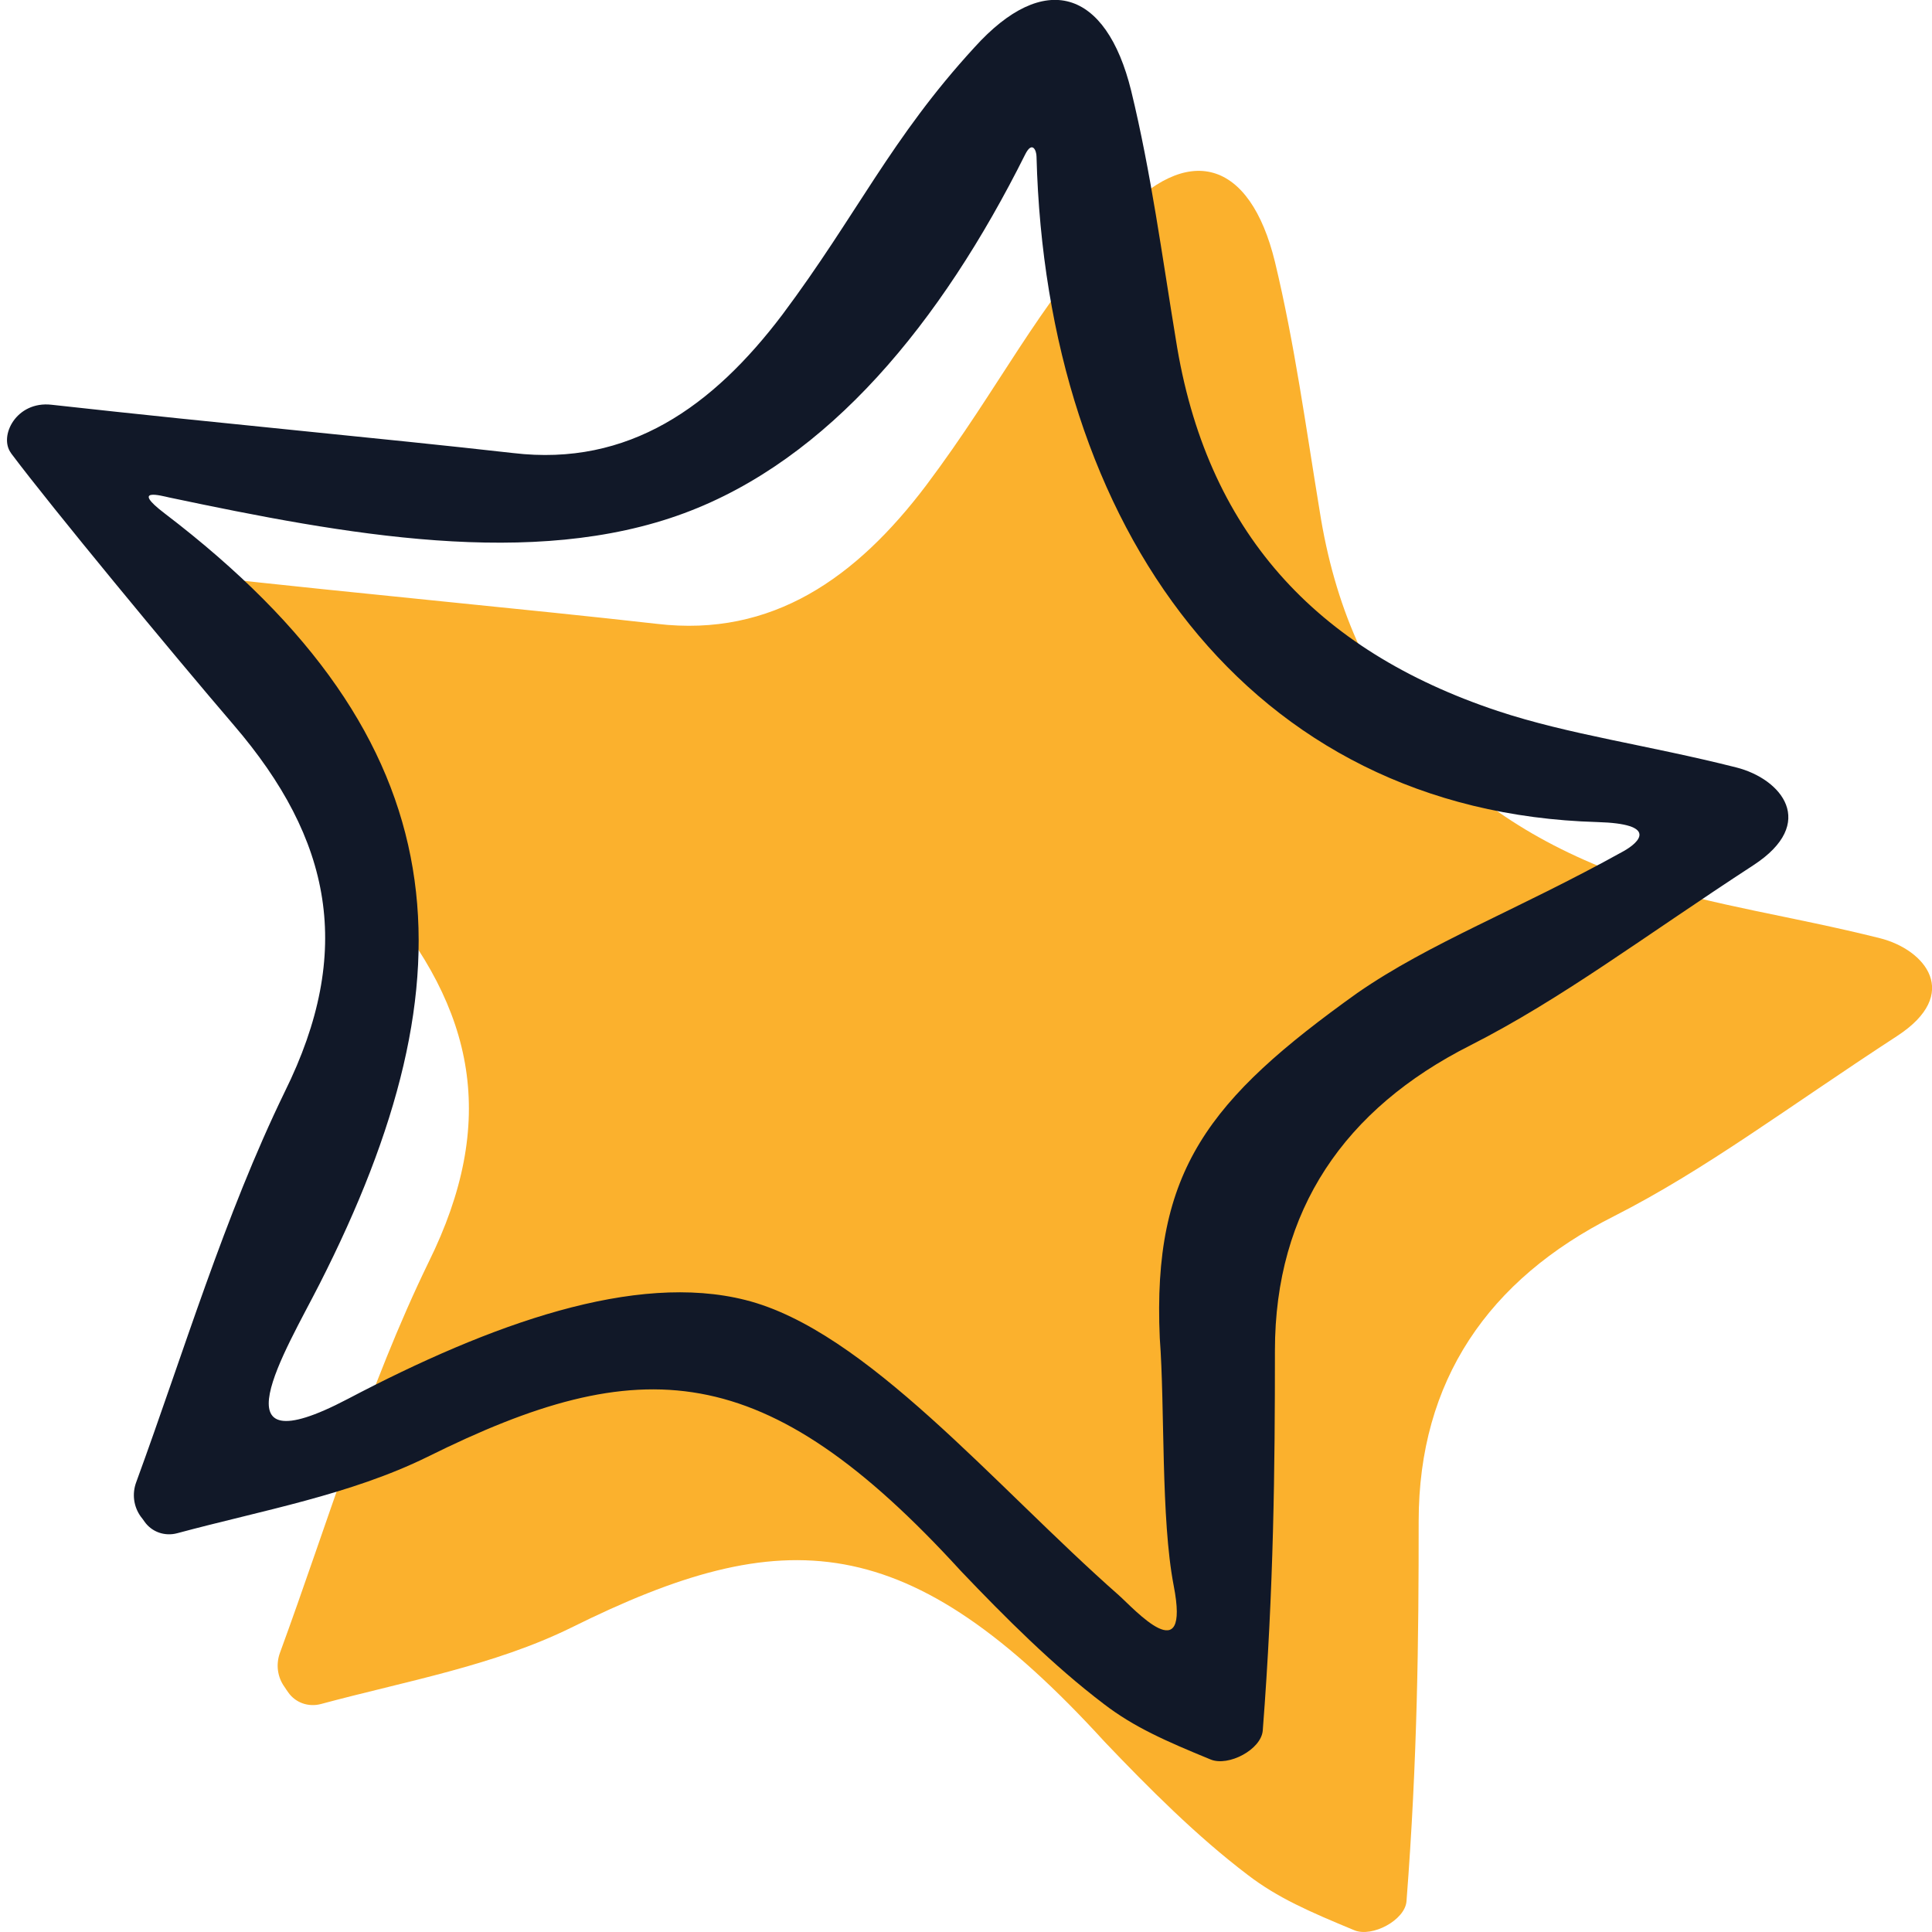
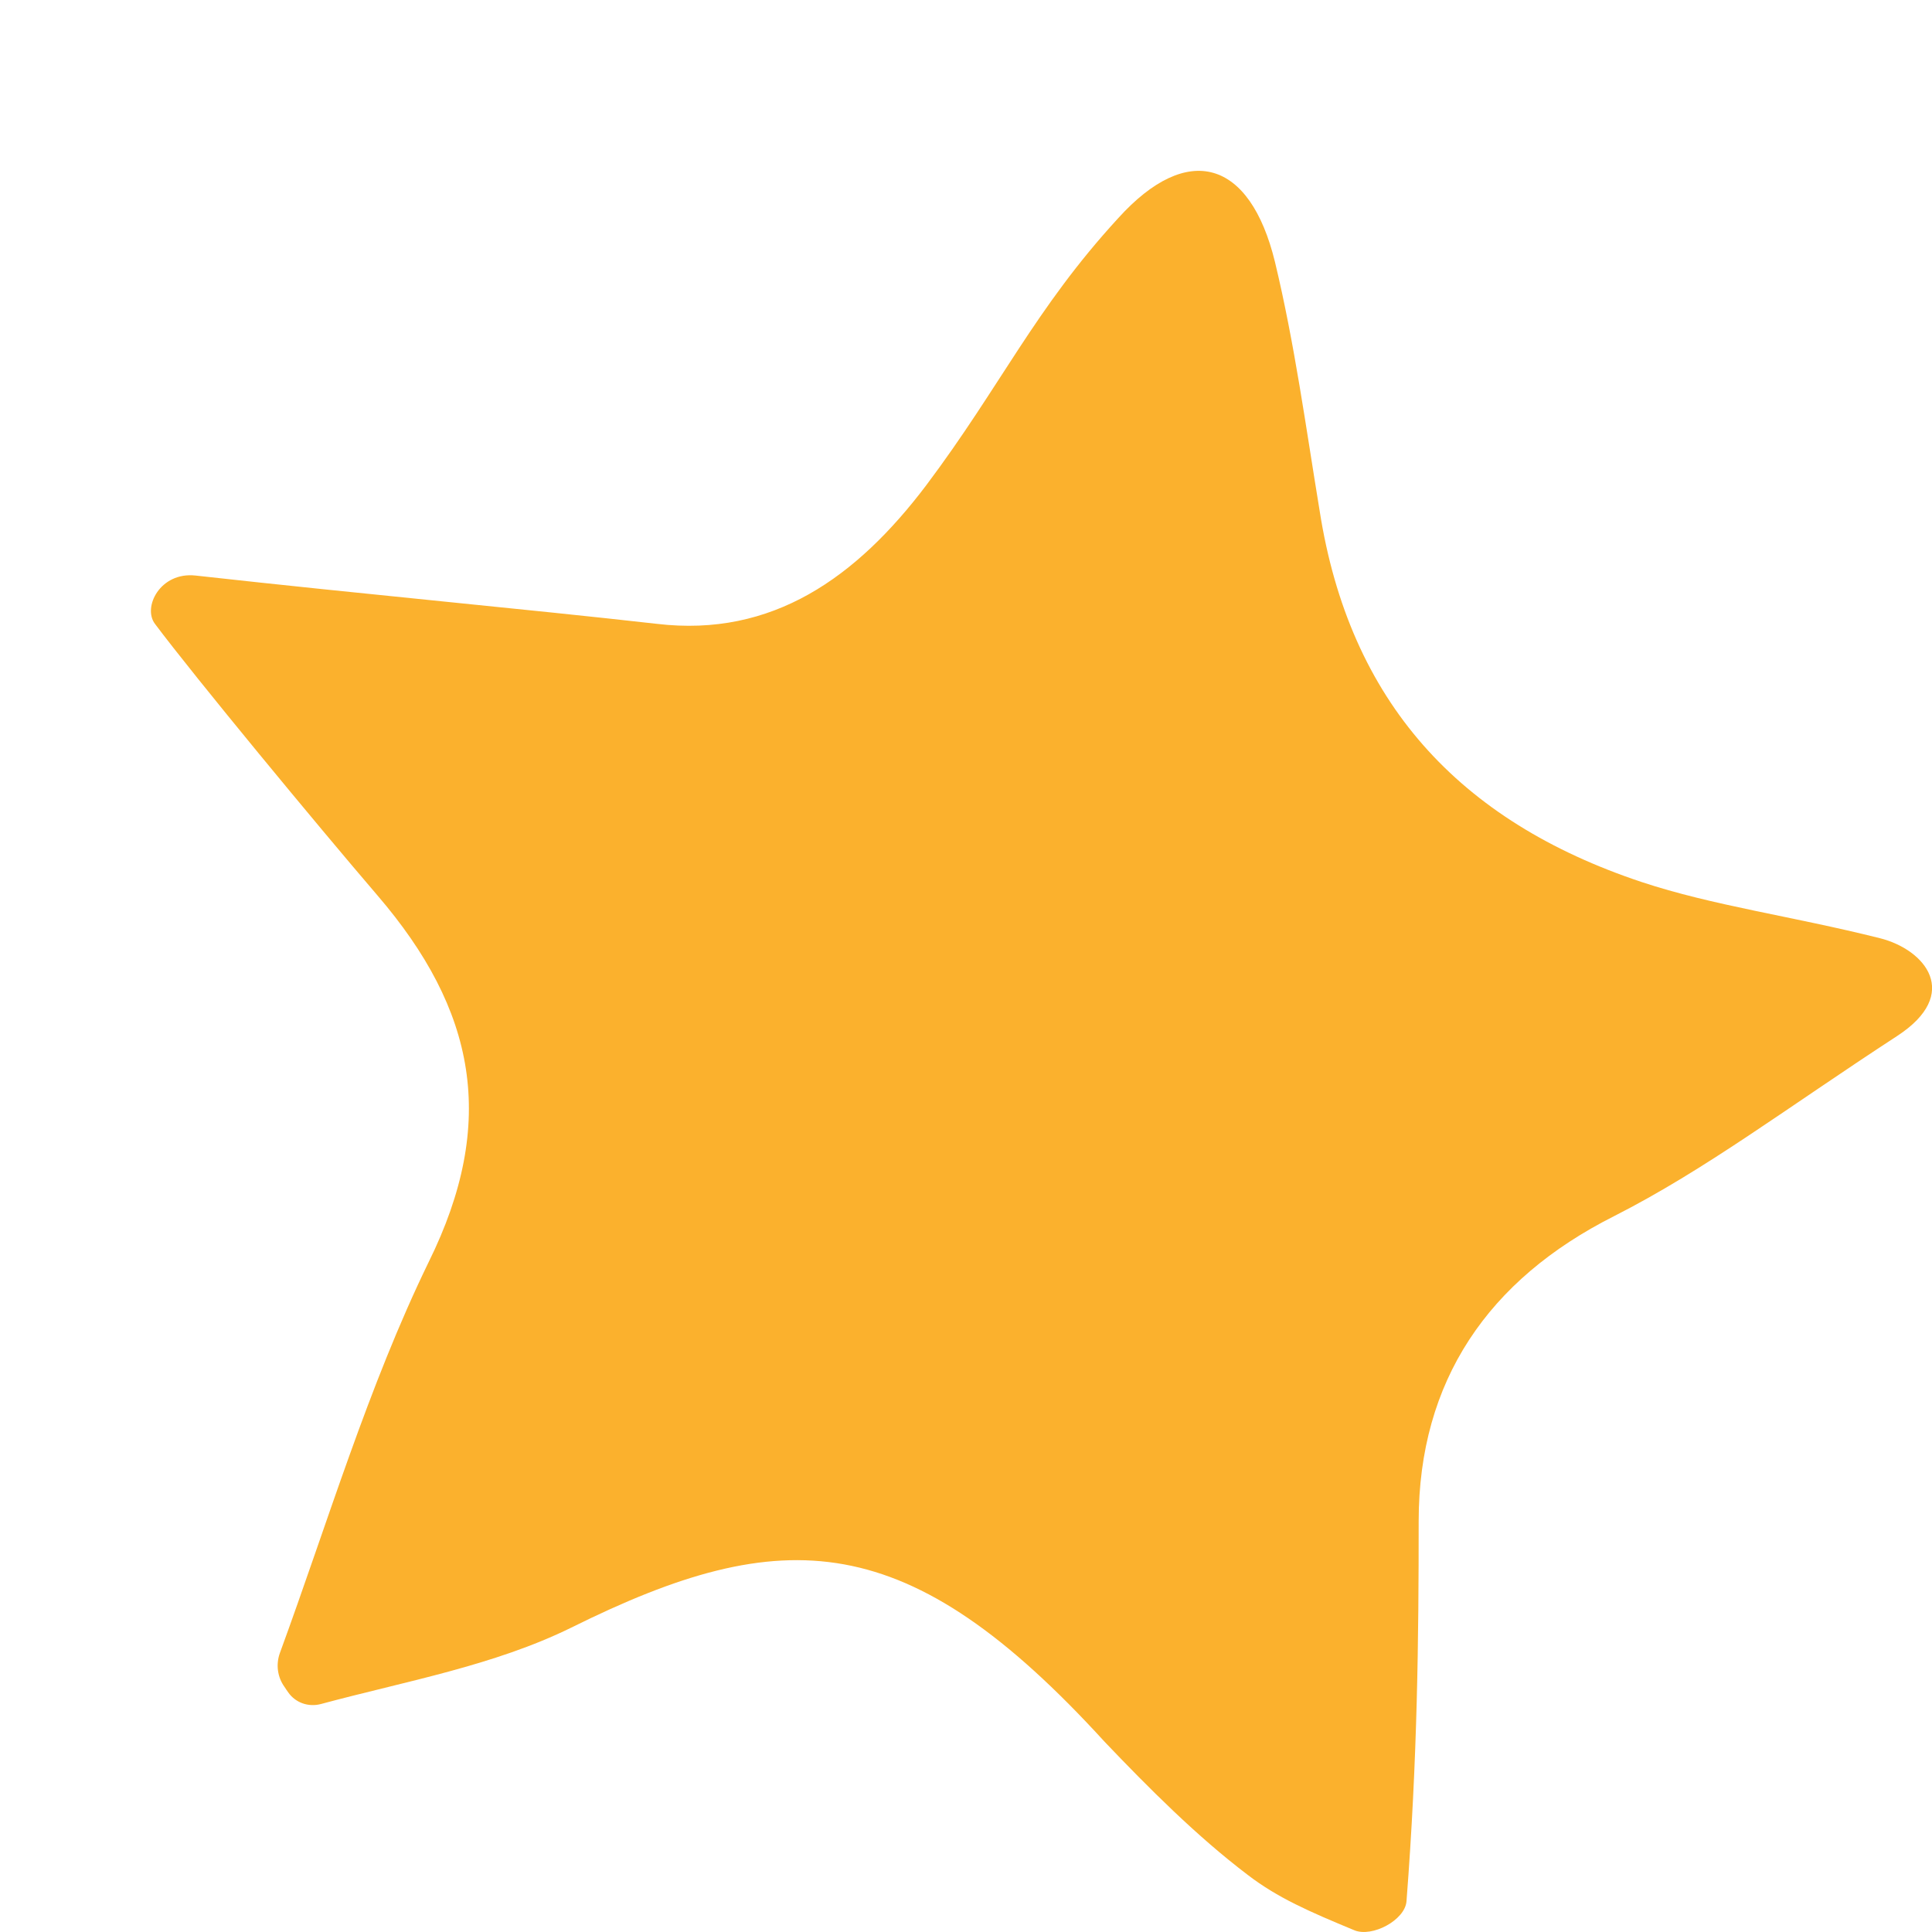
<svg xmlns="http://www.w3.org/2000/svg" id="Layer_1" viewBox="0 0 100 100">
-   <path d="M98.2,53.62c-5.77,3.76-9.9,6.91-14.66,9.33-6.51,3.28-10.11,8.52-10.11,15.79,0,6.07-.06,12.3-.63,19.67-.08.98-1.78,1.88-2.7,1.5-2.34-.97-3.97-1.68-5.51-2.86-2.64-2-5.14-4.51-7.41-6.89-10.18-11.15-16.6-11.38-27.6-5.92-4,1.97-8.59,2.78-12.97,3.96-.64.17-1.31-.06-1.69-.6-.06-.09-.13-.18-.19-.28-.37-.51-.46-1.17-.24-1.77,2.48-6.77,4.56-13.77,7.69-20.21,3.6-7.28,2.44-13.07-2.64-18.99-3.18-3.71-9.46-11.31-11.52-14.06-.65-.86.27-2.7,2.1-2.5,9.1,1.01,16.89,1.71,23.88,2.5,5.99.71,10.34-2.41,13.94-7.17,3.86-5.14,5.62-9.13,9.94-13.83,3.6-3.98,6.82-3.02,8.11,2.26,1.02,4.24,1.6,8.55,2.31,12.86,1.54,9.91,7.21,16.09,16.66,19.24,3.71,1.23,7.75,1.76,12.34,2.91,2.35.59,4.24,2.88.9,5.06Z" style="fill:#fbb12d;" />
-   <path id="star-2" d="M.57,23.45c-.65-.87.27-2.71,2.1-2.5,9.11,1.01,16.89,1.71,23.89,2.5,5.99.71,10.34-2.41,13.94-7.17,3.85-5.15,5.62-9.13,9.94-13.83,3.6-3.99,6.81-3.03,8.11,2.25,1.03,4.24,1.6,8.56,2.31,12.86,1.55,9.91,7.21,16.09,16.66,19.24,3.71,1.23,7.75,1.76,12.34,2.92,2.35.59,4.24,2.88.9,5.06-5.77,3.76-9.9,6.91-14.66,9.33-6.5,3.28-10.11,8.52-10.11,15.79,0,6.07-.06,12.31-.63,19.67-.08.99-1.78,1.88-2.7,1.5-2.34-.96-3.97-1.68-5.51-2.86-2.64-2-5.14-4.51-7.41-6.89-10.18-11.15-16.6-11.38-27.6-5.92-4,1.97-8.59,2.78-12.97,3.96-.64.17-1.31-.06-1.69-.6-.06-.09-.13-.18-.2-.27-.37-.52-.45-1.18-.23-1.77,2.48-6.78,4.56-13.77,7.69-20.21,3.6-7.28,2.44-13.06-2.64-18.98-3.18-3.71-9.46-11.31-11.52-14.06ZM60.03,69.26c-.39-8.68,2.53-12.36,10.22-17.86,3.78-2.62,8.25-4.27,13.78-7.34.84-.47,1.81-1.42-1.35-1.51-18.09-.52-28.53-15.28-29.03-34.44,0-.32-.22-.84-.58-.13-4.37,8.75-10.19,15.81-17.65,18.58-7.84,2.91-17.56,1.11-26.66-.81-.41-.09-2.03-.54-.23.83,15.42,11.76,16.13,23.91,8.01,39.88-1.76,3.46-5.59,9.65,1.46,5.95,7.44-3.91,14.87-6.57,20.59-5.12,6.23,1.57,12.87,9.6,19.32,15.28.81.72,3.71,3.97,2.84-.5-.67-3.47-.45-9.2-.72-12.81Z" style="fill:#111828;" />
+   <path d="M98.2,53.62c-5.77,3.76-9.9,6.91-14.66,9.33-6.51,3.28-10.11,8.52-10.11,15.79,0,6.07-.06,12.3-.63,19.67-.08.98-1.78,1.88-2.7,1.5-2.34-.97-3.97-1.68-5.51-2.86-2.64-2-5.14-4.51-7.41-6.89-10.18-11.15-16.6-11.38-27.6-5.92-4,1.97-8.59,2.78-12.97,3.96-.64.17-1.31-.06-1.69-.6-.06-.09-.13-.18-.19-.28-.37-.51-.46-1.17-.24-1.77,2.48-6.77,4.56-13.77,7.69-20.21,3.6-7.28,2.44-13.07-2.64-18.99-3.18-3.71-9.46-11.31-11.52-14.06-.65-.86.27-2.7,2.1-2.5,9.1,1.01,16.89,1.71,23.88,2.5,5.99.71,10.34-2.41,13.94-7.17,3.86-5.14,5.62-9.13,9.94-13.83,3.6-3.98,6.82-3.02,8.11,2.26,1.02,4.24,1.6,8.55,2.31,12.86,1.54,9.91,7.21,16.09,16.66,19.24,3.71,1.23,7.75,1.76,12.34,2.91,2.35.59,4.24,2.88.9,5.06" style="fill:#fbb12d;" />
</svg>